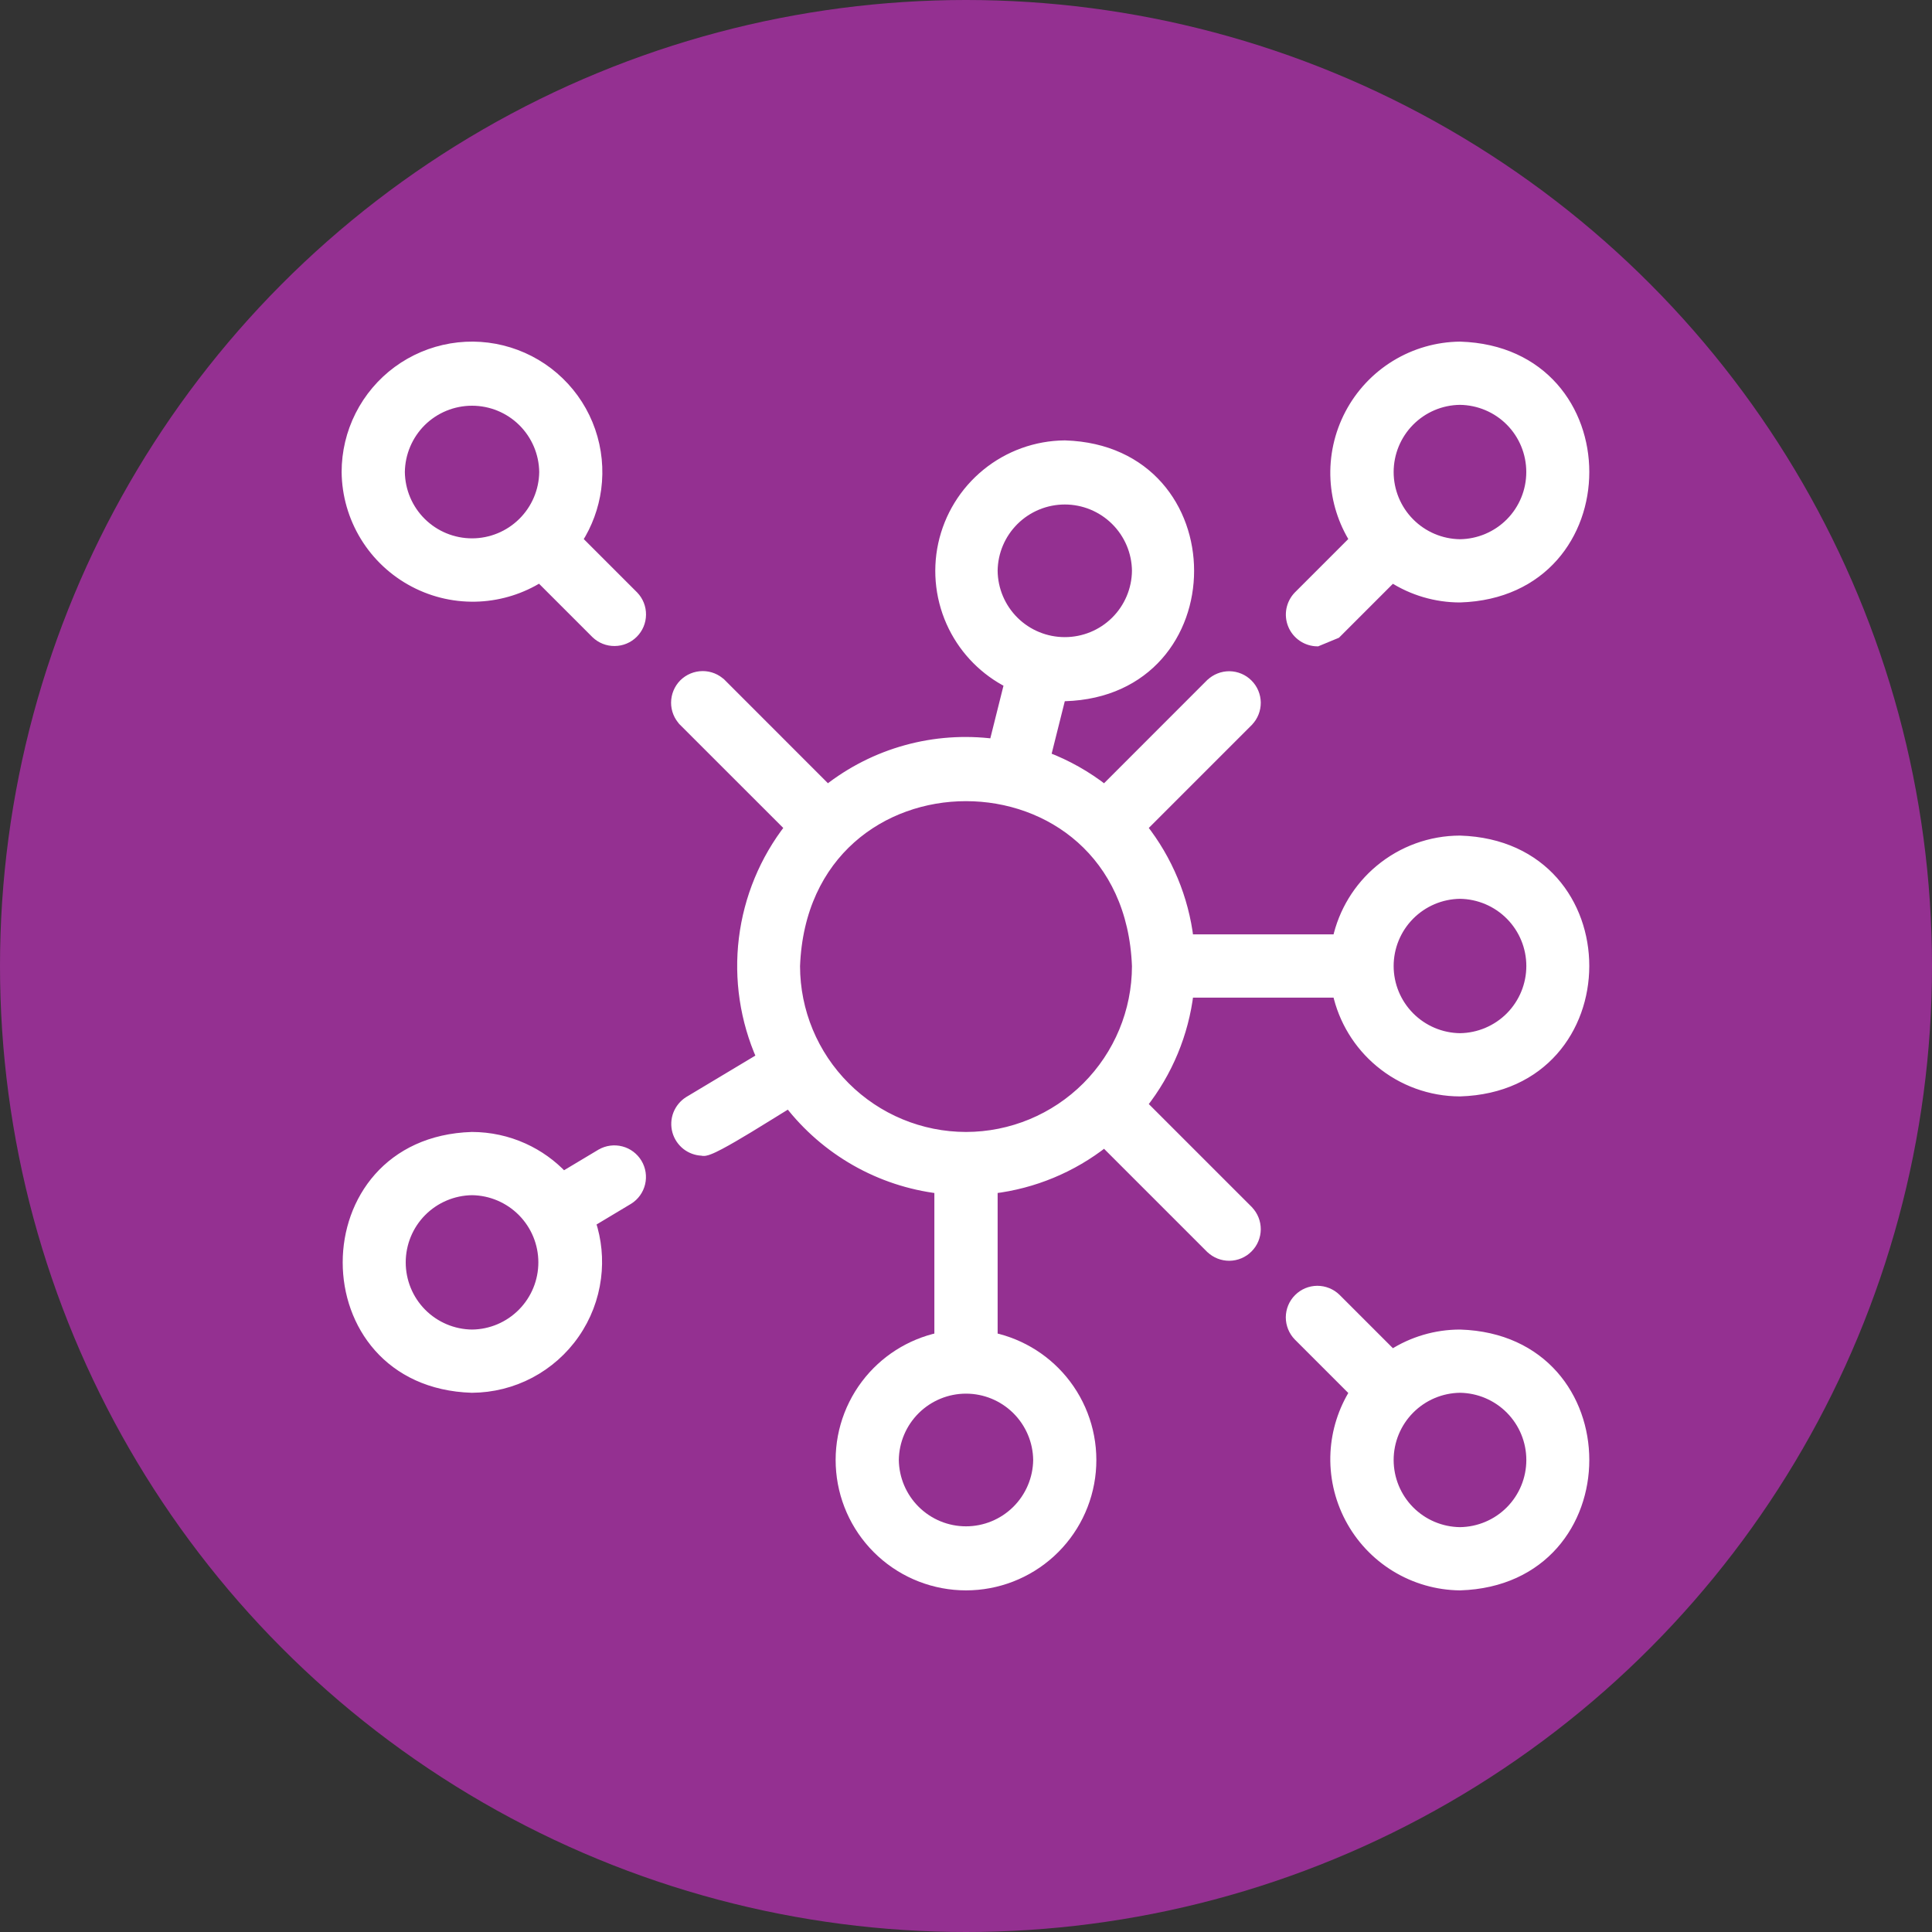
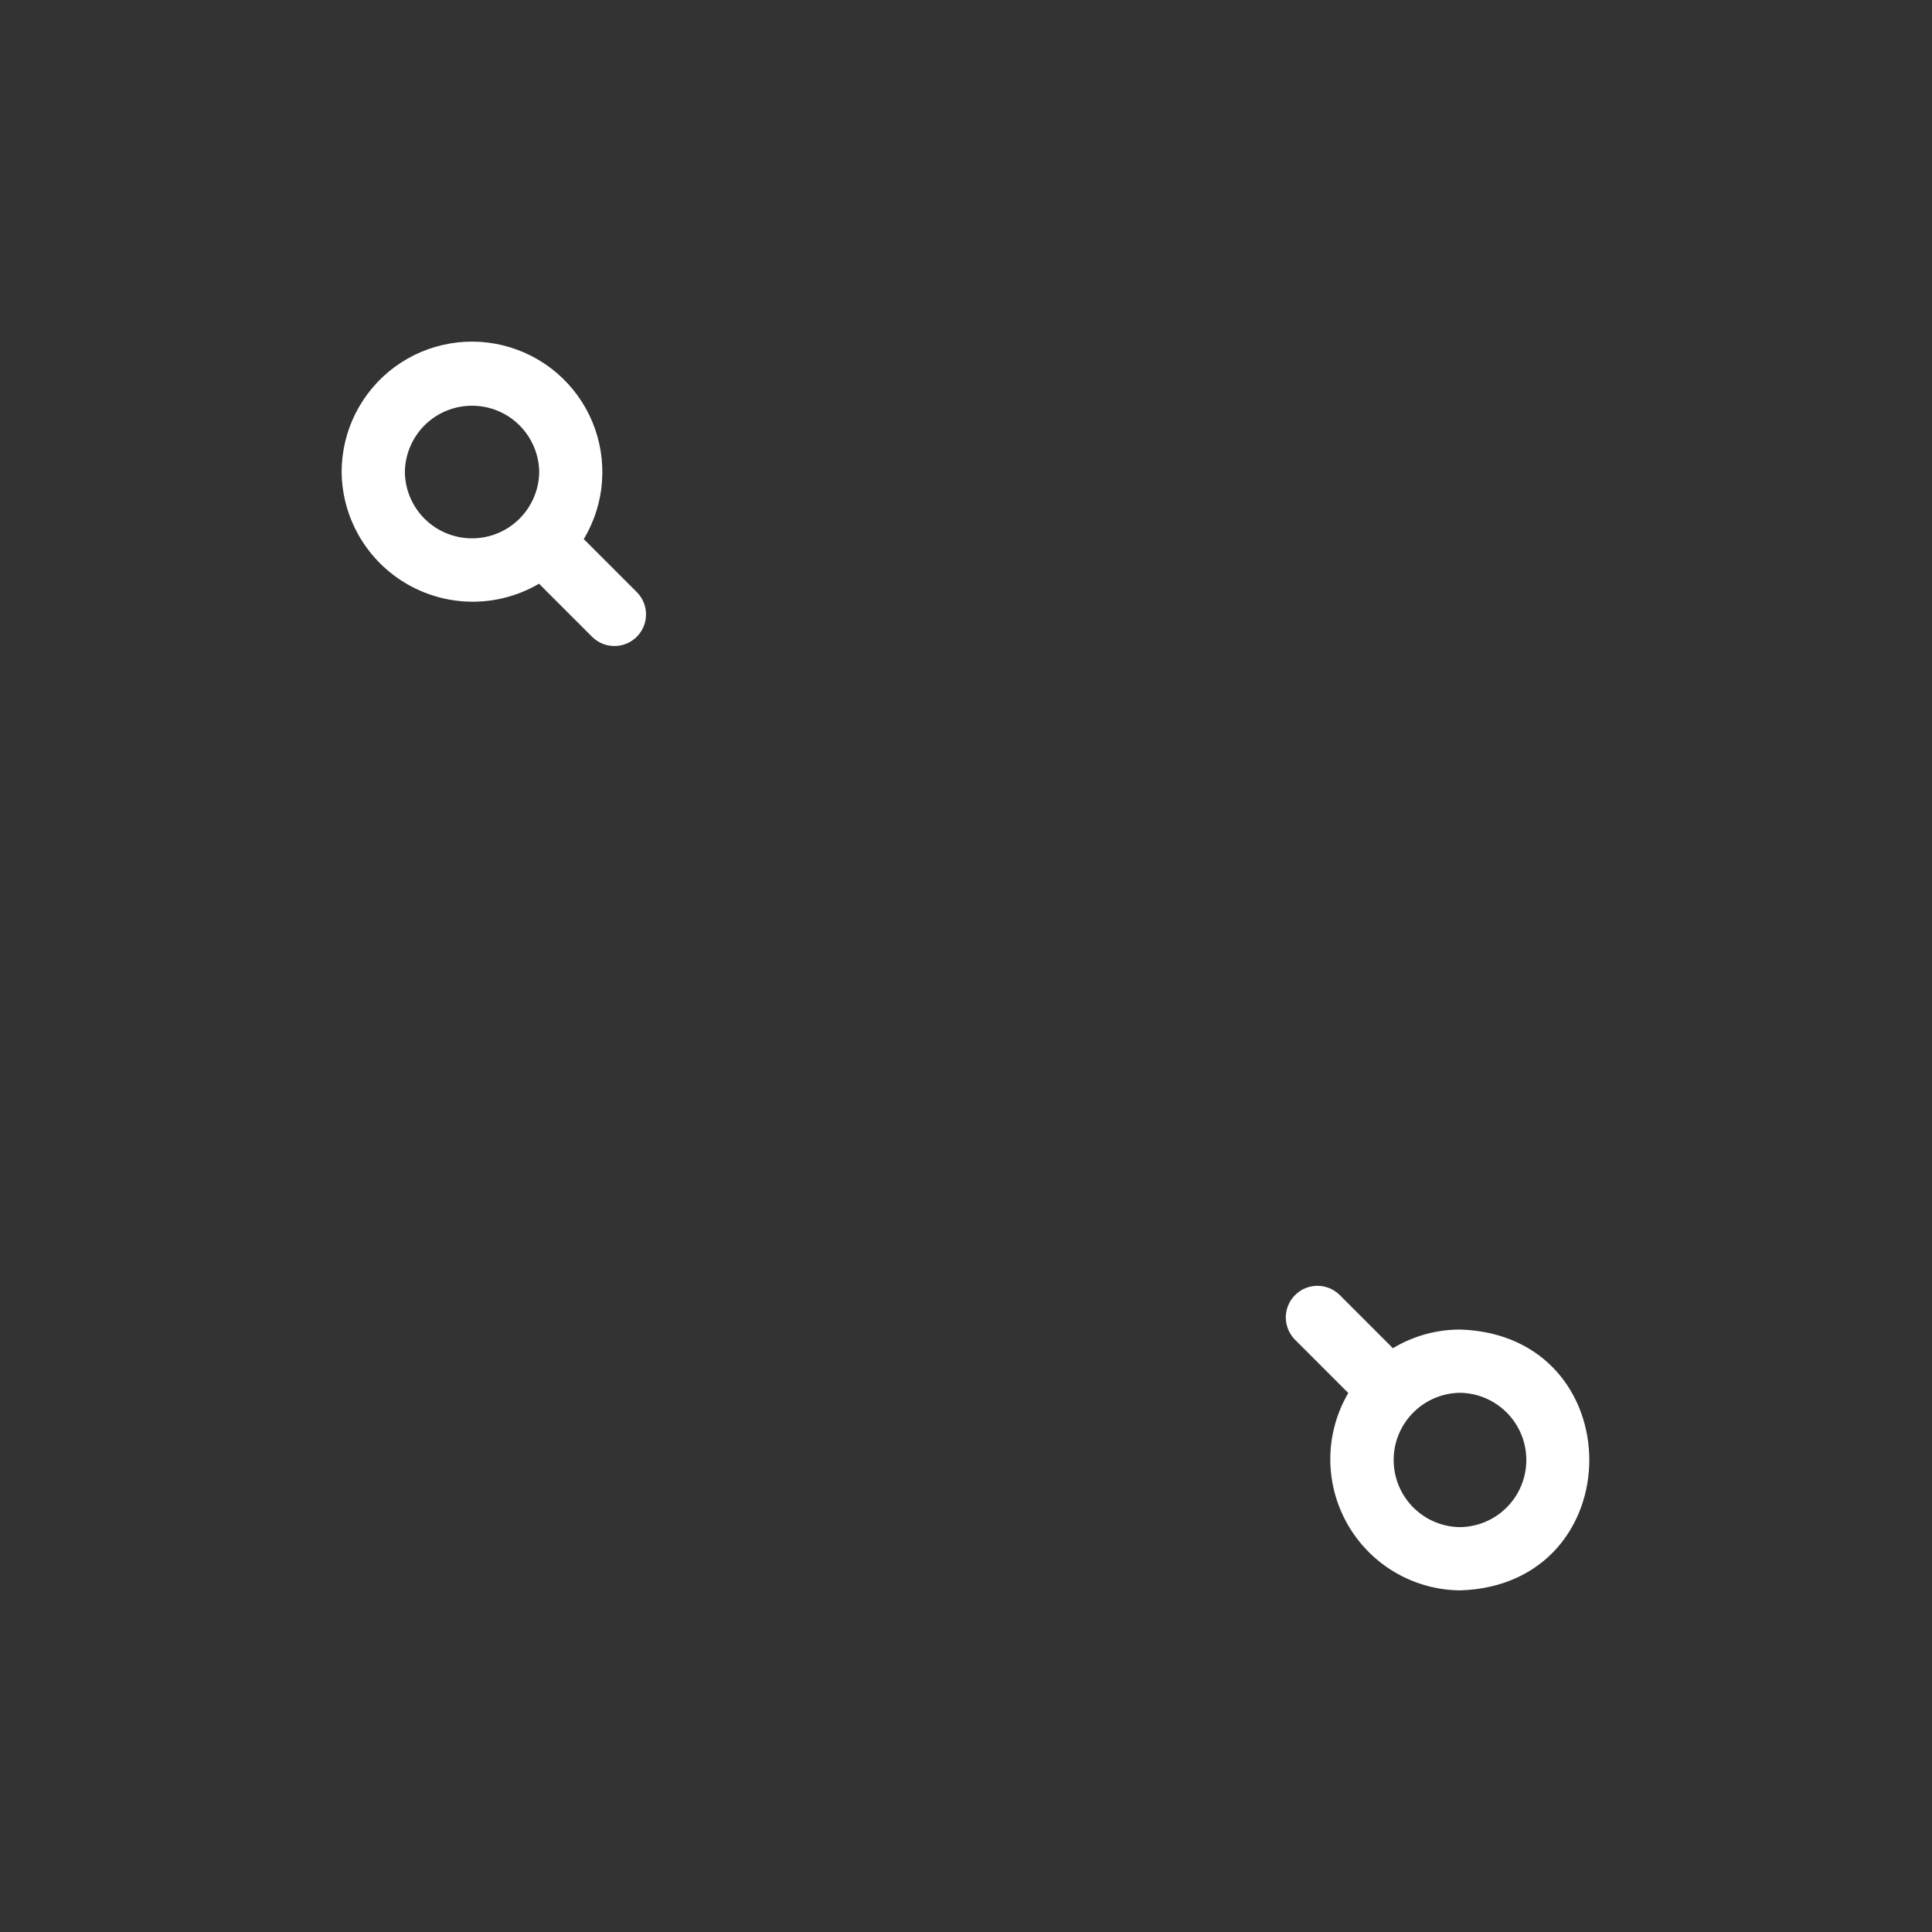
<svg xmlns="http://www.w3.org/2000/svg" width="40" height="40" viewBox="0 0 40 40" fill="none">
  <rect x="0" y="0" width="40" height="40" fill="#333333" stroke="none" />
-   <circle cx="20" cy="20" r="20" fill="#943091" />
  <path d="M30.23 27.627L30.23 27.627L30.227 27.627C29.729 27.627 29.242 27.771 28.824 28.04L27.665 26.881L27.665 26.881L27.664 26.88C27.56 26.778 27.419 26.721 27.273 26.721C27.127 26.722 26.987 26.78 26.884 26.884C26.78 26.987 26.722 27.127 26.721 27.273C26.721 27.419 26.778 27.56 26.88 27.664L26.88 27.664L26.881 27.665L28.041 28.825C27.806 29.201 27.67 29.63 27.646 30.073C27.621 30.544 27.724 31.012 27.943 31.429C28.162 31.846 28.49 32.197 28.892 32.443C29.294 32.689 29.755 32.822 30.226 32.827L30.226 32.827L30.23 32.827C33.663 32.718 33.663 27.736 30.23 27.627ZM31.27 31.276C30.994 31.555 30.619 31.713 30.227 31.718C29.835 31.713 29.461 31.555 29.185 31.276C28.909 30.997 28.754 30.62 28.754 30.227C28.754 29.835 28.909 29.458 29.185 29.179C29.461 28.9 29.835 28.741 30.227 28.736C30.619 28.741 30.994 28.9 31.27 29.179C31.546 29.458 31.701 29.835 31.701 30.227C31.701 30.62 31.546 30.997 31.27 31.276Z" fill="white" stroke="white" stroke-width="0.2" />
-   <path d="M30.23 17.4L30.23 17.4L30.227 17.4C29.62 17.401 29.032 17.614 28.566 18.003C28.121 18.373 27.813 18.881 27.689 19.445H24.612C24.511 18.601 24.178 17.801 23.652 17.133L25.847 14.938L25.847 14.938L25.848 14.936C25.949 14.832 26.004 14.691 26.003 14.546C26.001 14.401 25.943 14.262 25.84 14.16C25.738 14.057 25.599 13.999 25.454 13.997C25.308 13.996 25.169 14.052 25.064 14.152L25.062 14.153L22.867 16.349C22.5 16.061 22.091 15.831 21.655 15.665L21.968 14.416C21.993 14.417 22.019 14.418 22.045 14.418V14.418L22.049 14.418C25.479 14.312 25.482 9.326 22.049 9.218L22.049 9.218L22.044 9.218C21.454 9.223 20.883 9.429 20.425 9.802C19.966 10.175 19.649 10.692 19.523 11.269C19.398 11.846 19.473 12.449 19.735 12.978C19.985 13.482 20.391 13.891 20.892 14.145L20.579 15.396C19.971 15.318 19.352 15.361 18.76 15.525C18.168 15.688 17.615 15.969 17.133 16.349L14.938 14.153L14.938 14.153L14.937 14.153C14.833 14.05 14.692 13.993 14.546 13.994C14.4 13.995 14.26 14.053 14.156 14.156C14.053 14.26 13.995 14.4 13.994 14.546C13.993 14.692 14.05 14.833 14.153 14.937L14.153 14.938L16.349 17.133C15.829 17.799 15.5 18.594 15.397 19.434C15.294 20.273 15.422 21.124 15.765 21.896L14.26 22.798L14.26 22.798L14.258 22.799C14.157 22.863 14.079 22.958 14.035 23.07C13.992 23.181 13.986 23.304 14.018 23.42C14.05 23.535 14.119 23.637 14.213 23.711C14.303 23.78 14.411 23.821 14.524 23.827C14.534 23.83 14.543 23.832 14.551 23.832C14.569 23.834 14.585 23.832 14.599 23.83C14.626 23.825 14.655 23.816 14.684 23.804C14.743 23.782 14.818 23.745 14.902 23.701C15.071 23.612 15.286 23.485 15.5 23.356C15.667 23.254 15.834 23.151 15.98 23.061C16.02 23.035 16.059 23.011 16.096 22.989C16.18 22.937 16.252 22.892 16.306 22.86C16.317 22.854 16.326 22.848 16.335 22.843C16.711 23.329 17.18 23.736 17.714 24.04C18.248 24.344 18.837 24.538 19.445 24.612V27.689C18.841 27.821 18.303 28.164 17.928 28.659C17.537 29.176 17.352 29.82 17.412 30.466C17.471 31.111 17.769 31.711 18.248 32.148C18.727 32.585 19.352 32.827 20 32.827C20.648 32.827 21.273 32.585 21.752 32.148C22.231 31.711 22.529 31.111 22.588 30.466C22.647 29.82 22.463 29.176 22.072 28.659C21.697 28.164 21.159 27.821 20.555 27.689L20.555 24.612C21.399 24.511 22.2 24.178 22.867 23.652L25.062 25.847L25.062 25.847L25.064 25.848C25.169 25.949 25.308 26.004 25.454 26.003C25.599 26.001 25.738 25.943 25.84 25.84C25.943 25.738 26.001 25.599 26.003 25.454C26.004 25.308 25.949 25.169 25.848 25.064L25.848 25.064L25.847 25.062L23.652 22.867C24.178 22.2 24.511 21.399 24.612 20.555H27.689C27.813 21.119 28.121 21.627 28.566 21.997C29.032 22.386 29.62 22.599 30.227 22.6V22.6L30.23 22.6C33.656 22.493 33.669 17.51 30.23 17.4ZM20.997 12.861C20.718 12.585 20.559 12.21 20.555 11.818C20.559 11.426 20.718 11.052 20.997 10.776C21.276 10.5 21.653 10.345 22.046 10.345C22.438 10.345 22.815 10.5 23.094 10.776C23.373 11.052 23.532 11.426 23.536 11.818C23.532 12.21 23.373 12.585 23.094 12.861C22.815 13.137 22.438 13.291 22.045 13.291C21.653 13.291 21.276 13.137 20.997 12.861ZM21.491 30.227C21.486 30.619 21.327 30.994 21.048 31.27C20.769 31.546 20.392 31.701 20 31.701C19.607 31.701 19.231 31.546 18.952 31.27C18.673 30.994 18.514 30.619 18.509 30.227C18.514 29.835 18.673 29.461 18.952 29.185C19.231 28.909 19.608 28.754 20 28.754C20.393 28.754 20.769 28.909 21.048 29.185C21.327 29.461 21.486 29.835 21.491 30.227ZM20 23.536C19.062 23.535 18.164 23.162 17.501 22.499C16.838 21.837 16.465 20.939 16.464 20.002C16.643 15.315 23.357 15.316 23.536 20.002C23.535 20.939 23.162 21.837 22.499 22.5C21.836 23.162 20.938 23.535 20 23.536ZM30.227 21.491C29.835 21.486 29.461 21.327 29.185 21.048C28.909 20.769 28.754 20.393 28.754 20C28.754 19.608 28.909 19.231 29.185 18.952C29.461 18.673 29.835 18.514 30.227 18.509C30.619 18.514 30.994 18.673 31.27 18.952C31.546 19.231 31.701 19.608 31.701 20C31.701 20.393 31.546 20.769 31.27 21.049C30.994 21.327 30.619 21.486 30.227 21.491Z" fill="white" stroke="white" stroke-width="0.2" />
  <path d="M7.173 9.773L7.173 9.774C7.178 10.245 7.311 10.706 7.557 11.108C7.803 11.51 8.154 11.838 8.571 12.057C8.988 12.277 9.457 12.379 9.927 12.354C10.37 12.33 10.8 12.194 11.175 11.959L12.335 13.119L12.335 13.119L12.337 13.121C12.441 13.221 12.581 13.277 12.726 13.275C12.872 13.274 13.01 13.216 13.113 13.113C13.216 13.01 13.274 12.872 13.275 12.726C13.277 12.581 13.221 12.441 13.121 12.337L13.121 12.337L13.119 12.335L11.96 11.176C12.164 10.857 12.297 10.497 12.348 10.12C12.402 9.717 12.361 9.306 12.228 8.921C12.095 8.536 11.873 8.188 11.58 7.905C11.287 7.621 10.932 7.411 10.543 7.29C10.154 7.169 9.742 7.141 9.34 7.209C8.938 7.277 8.558 7.438 8.23 7.679C7.902 7.921 7.636 8.236 7.452 8.6C7.268 8.964 7.173 9.365 7.173 9.773ZM8.724 10.815C8.445 10.539 8.287 10.165 8.282 9.773C8.287 9.381 8.446 9.006 8.724 8.73C9.004 8.454 9.38 8.3 9.773 8.3C10.165 8.3 10.542 8.454 10.821 8.73C11.1 9.006 11.259 9.381 11.264 9.773C11.259 10.165 11.1 10.539 10.821 10.815C10.542 11.091 10.165 11.246 9.773 11.246C9.38 11.246 9.003 11.091 8.724 10.815Z" fill="white" stroke="white" stroke-width="0.2" />
-   <path d="M27.271 13.282L27.271 13.282L27.665 13.119L28.824 11.96C29.242 12.229 29.729 12.373 30.227 12.373V12.373L30.23 12.373C33.662 12.264 33.664 7.281 30.23 7.173L30.23 7.173L30.226 7.173C29.755 7.178 29.294 7.311 28.892 7.557C28.49 7.803 28.162 8.154 27.943 8.571C27.724 8.988 27.621 9.457 27.646 9.927C27.67 10.37 27.806 10.8 28.041 11.175L26.881 12.335L26.881 12.335L26.88 12.336C26.804 12.414 26.753 12.513 26.732 12.62C26.712 12.727 26.723 12.837 26.765 12.938C26.806 13.038 26.877 13.124 26.966 13.185C27.056 13.246 27.162 13.28 27.271 13.282ZM29.185 8.724C29.461 8.445 29.835 8.286 30.227 8.282C30.619 8.287 30.994 8.445 31.27 8.724C31.546 9.003 31.7 9.38 31.7 9.773C31.7 10.165 31.546 10.542 31.27 10.821C30.994 11.1 30.619 11.259 30.227 11.264C29.835 11.259 29.461 11.1 29.185 10.821C28.909 10.542 28.754 10.165 28.754 9.773C28.754 9.38 28.909 9.003 29.185 8.724Z" fill="white" stroke="white" stroke-width="0.2" />
-   <path d="M12.444 23.887L12.444 23.887L12.442 23.888L11.662 24.355C11.43 24.108 11.15 23.907 10.84 23.767C10.505 23.615 10.141 23.537 9.773 23.536V23.536L9.77 23.536C6.338 23.645 6.336 28.628 9.77 28.736L9.77 28.736L9.773 28.736C10.192 28.733 10.604 28.63 10.974 28.435C11.344 28.239 11.662 27.958 11.9 27.614C12.139 27.27 12.291 26.873 12.344 26.458C12.394 26.07 12.356 25.677 12.233 25.306L13.012 24.839L13.012 24.839L13.014 24.838C13.137 24.761 13.225 24.639 13.259 24.497C13.292 24.356 13.27 24.208 13.195 24.083C13.12 23.959 13 23.868 12.86 23.832C12.719 23.795 12.57 23.815 12.444 23.887ZM10.815 27.185C10.539 27.464 10.165 27.623 9.773 27.627C9.381 27.623 9.006 27.464 8.73 27.185C8.454 26.906 8.3 26.529 8.3 26.136C8.3 25.744 8.454 25.367 8.73 25.088C9.006 24.809 9.381 24.65 9.773 24.645C10.165 24.65 10.539 24.809 10.815 25.088C11.091 25.367 11.246 25.744 11.246 26.136C11.246 26.529 11.091 26.906 10.815 27.185Z" fill="white" stroke="white" stroke-width="0.2" />
</svg>